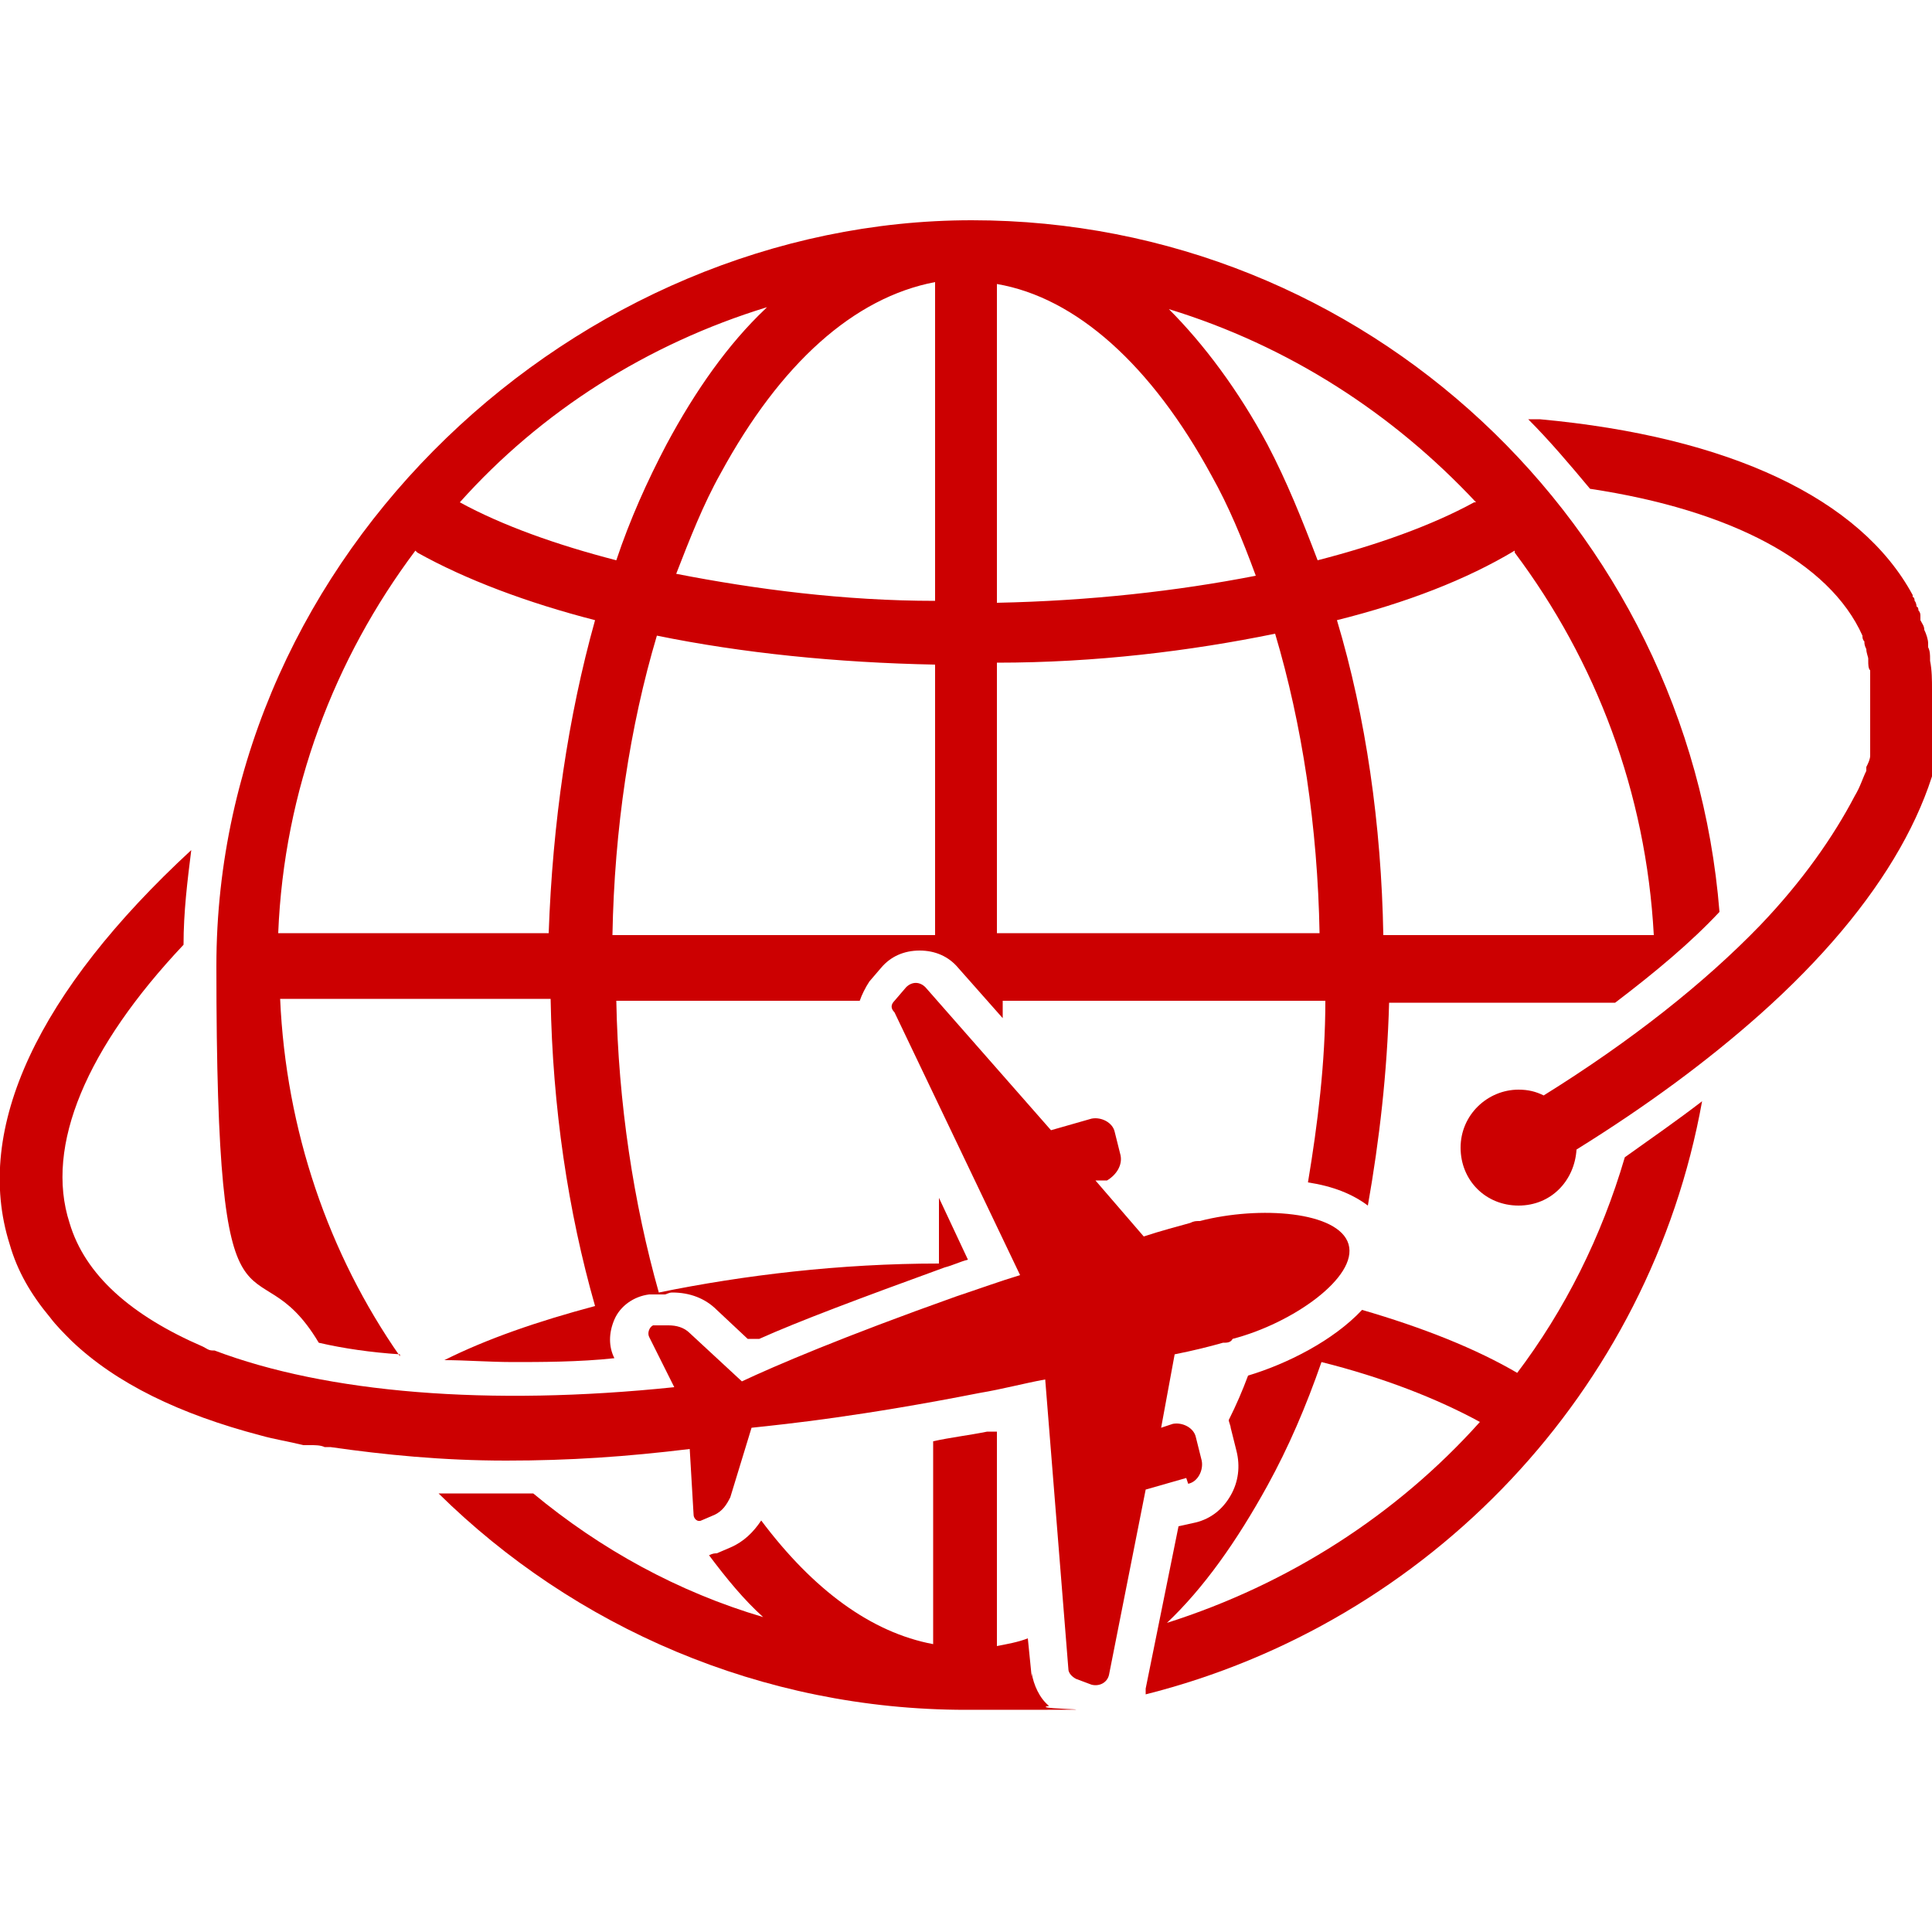
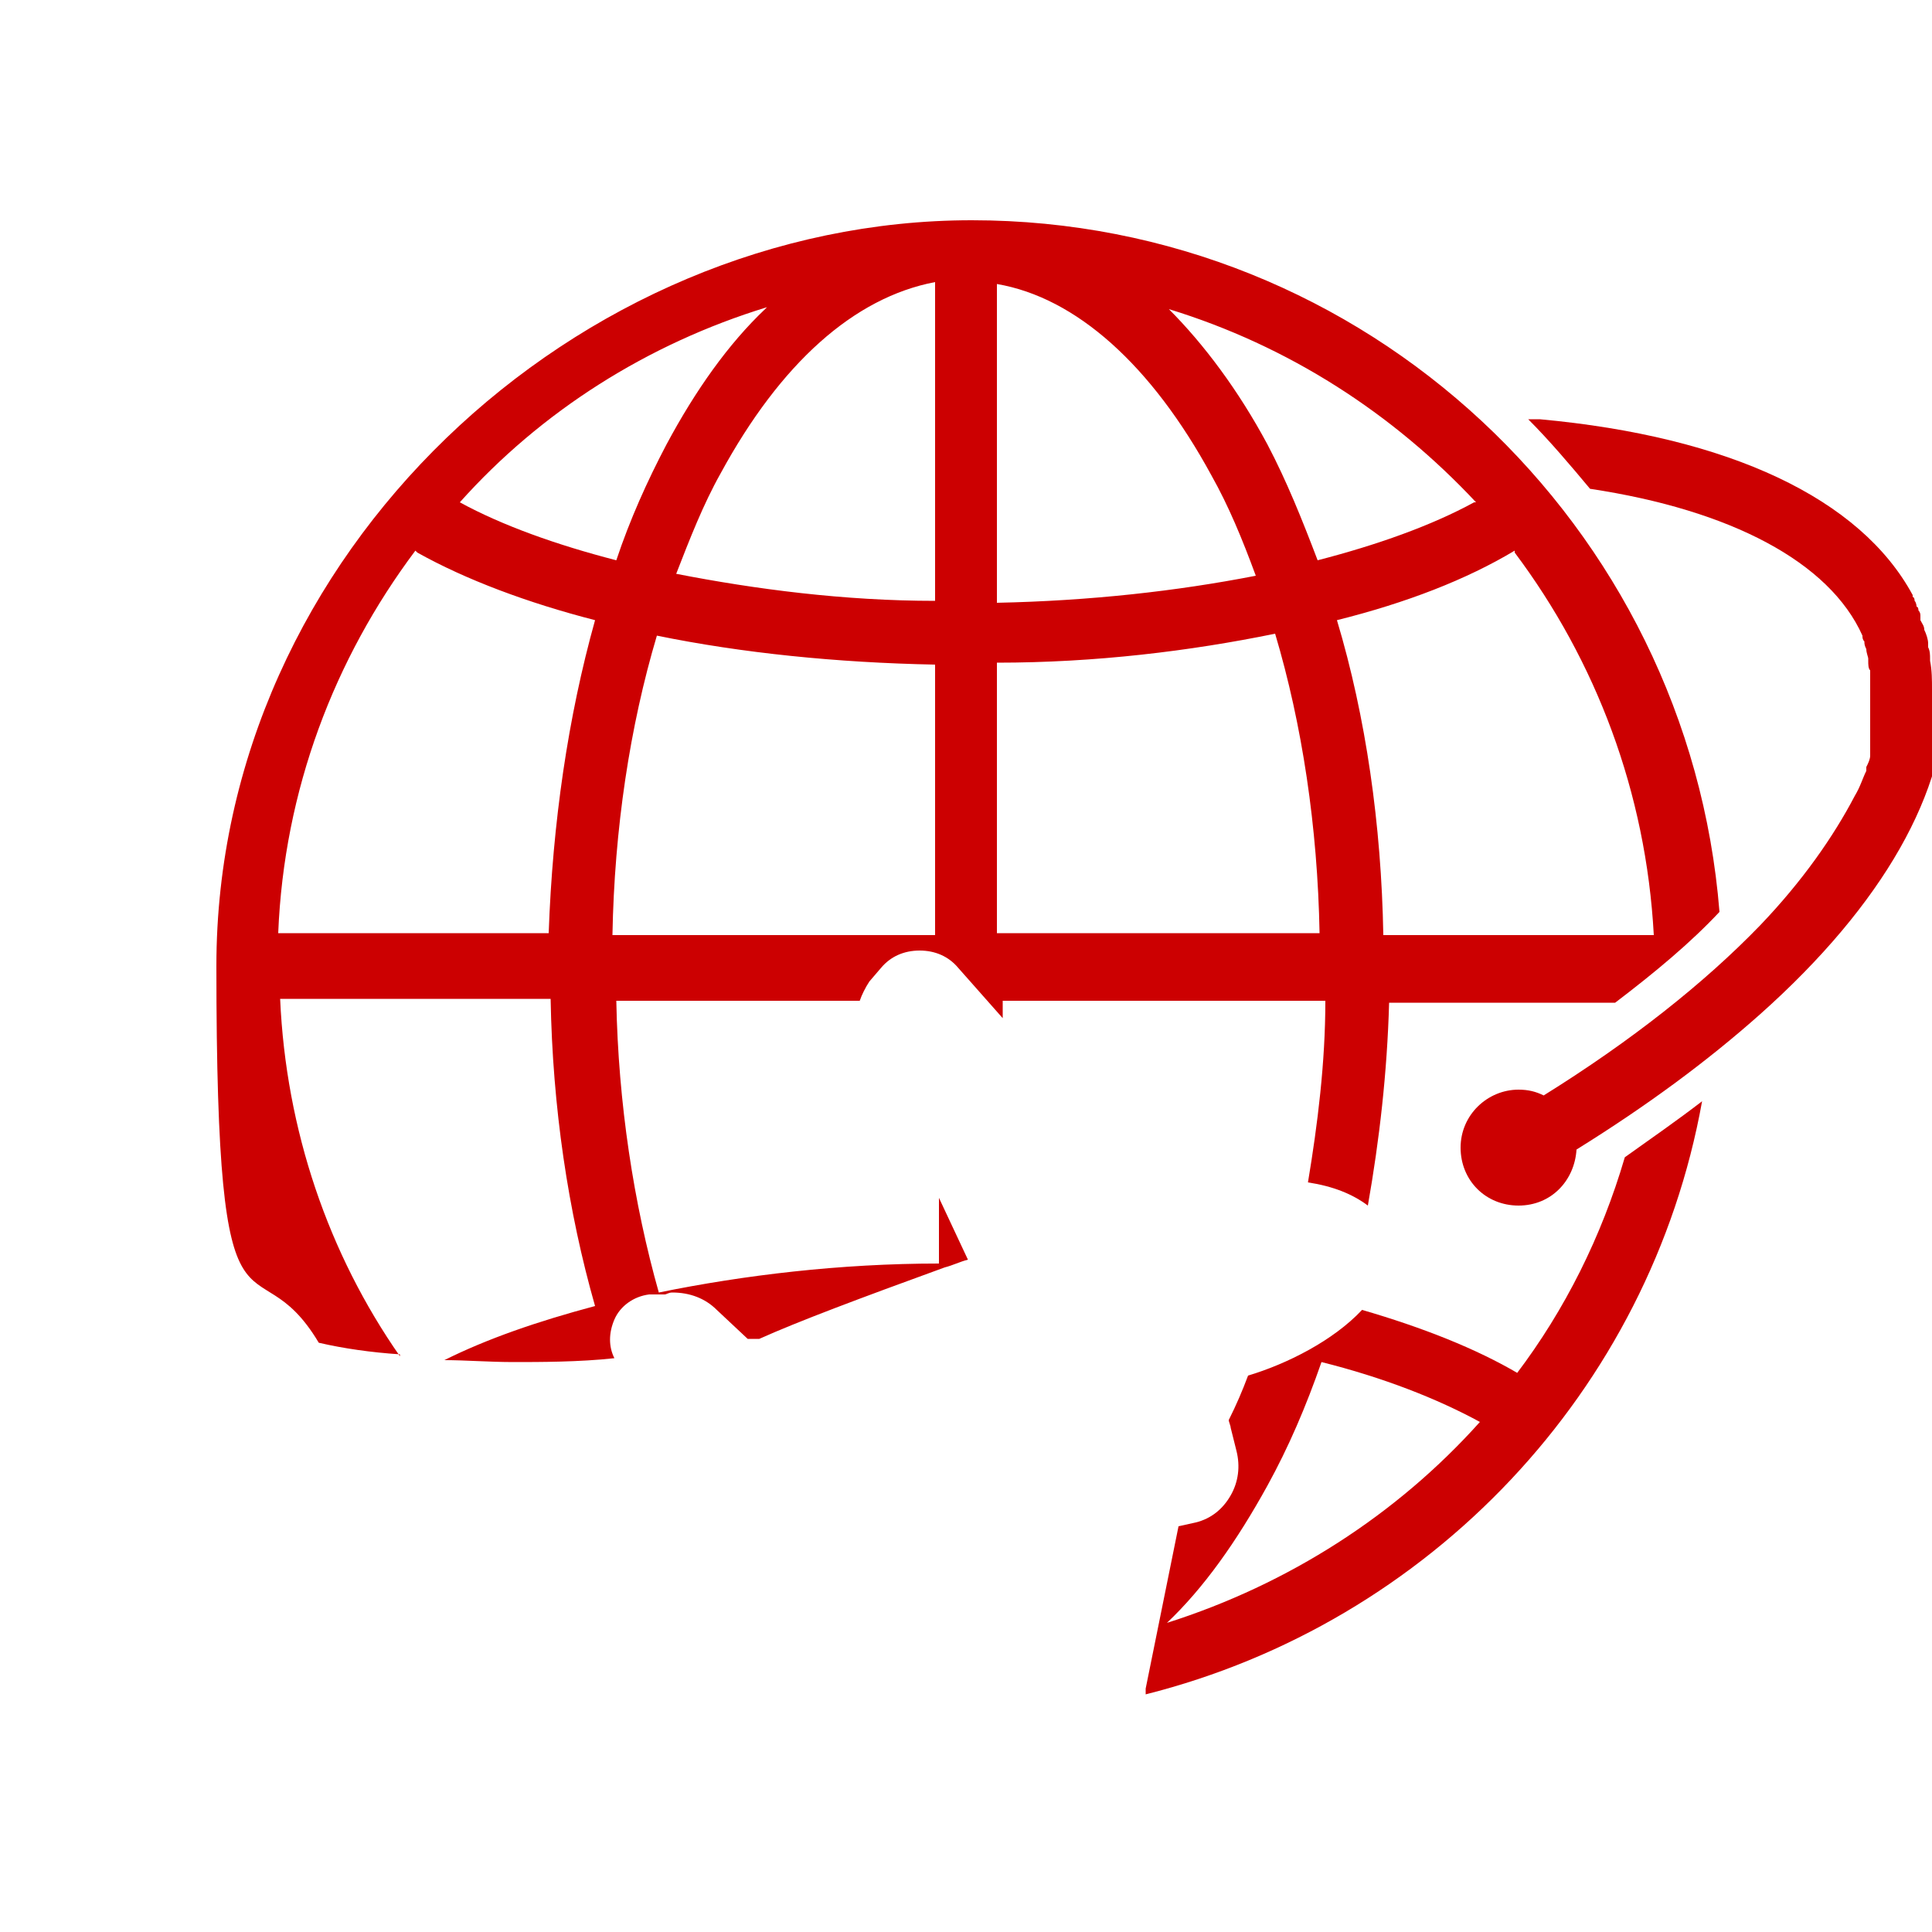
<svg xmlns="http://www.w3.org/2000/svg" id="_x3C_Capa_x3E_" version="1.1" viewBox="0 0 100 100">
  <defs>
    <style>
      .st0 {
        fill: #cc0001;
      }
    </style>
  </defs>
-   <path class="st0" d="M53.4,86.8l-.2-2c-.5.2-1.1.3-1.6.4v-11.1c-.2,0-.3,0-.5,0-1,.2-1.9.3-2.8.5v10.5c-3.2-.6-6.2-2.8-8.9-6.4-.4.6-.9,1.1-1.6,1.4l-.7.3c-.1,0-.2,0-.4.1.9,1.2,1.8,2.3,2.8,3.2-4.4-1.3-8.4-3.5-11.9-6.4-.4,0-.9,0-1.3,0-1.2,0-2.5,0-3.6,0,7,6.9,16.7,11.2,27.3,11.2s2.9,0,4.3-.2c-.5-.4-.8-1.1-.9-1.7Z" />
  <path class="st0" d="M20.7,70.2c-3.7-5.3-5.9-11.7-6.2-18.5h14c.1,5.6.9,11,2.3,15.9-3,.8-5.6,1.7-7.8,2.8,1.1,0,2.3.1,3.6.1s3.4,0,5.2-.2c-.3-.6-.3-1.3,0-2,.3-.7,1-1.2,1.8-1.3h.8c.1,0,.2-.1.4-.1.9,0,1.7.3,2.3.9l1.6,1.5c.2,0,.4,0,.6,0,2-.9,5.2-2.1,9.6-3.7.4-.1.8-.3,1.2-.4l-1.5-3.2v3.4c-5.1,0-10.1.6-14.5,1.5-1.3-4.6-2.1-9.8-2.2-15.1h12.6c.1-.3.3-.7.5-1l.6-.7c.5-.6,1.2-.9,2-.9s1.5.3,2,.9l2.3,2.6v-.9h16.7c0,3.2-.4,6.4-.9,9.4,1.3.2,2.3.6,3.1,1.2.6-3.4,1-6.9,1.1-10.5h11.7c2.1-1.6,3.9-3.1,5.4-4.7-1.6-20-18.3-35.8-38.7-35.8S11.2,28.6,11.2,50s1.9,13.8,5.3,19.5c1.3.3,2.7.5,4.2.6ZM78.4,28.6c4.2,5.6,6.8,12.4,7.2,19.8h-14c-.1-5.7-.9-11.3-2.4-16.3,3.6-.9,6.7-2.1,9.2-3.6ZM76.3,26c-2.2,1.2-5,2.2-8.1,3-.8-2.1-1.6-4.1-2.6-6-1.5-2.8-3.3-5.2-5.1-7,6.2,1.9,11.6,5.4,15.9,10ZM51.6,14.7c4.1.7,8,4.2,11.1,9.9.9,1.6,1.6,3.3,2.3,5.2-4.1.8-8.6,1.3-13.4,1.4V14.7ZM51.6,34.3c5.1,0,10-.6,14.4-1.5,1.4,4.7,2.2,10,2.3,15.5h-16.7v-14ZM48.4,48.4h-16.7c.1-5.5.9-10.8,2.3-15.5,4.4.9,9.3,1.4,14.4,1.5v14ZM48.4,14.7v16.4c-4.7,0-9.3-.6-13.4-1.4.7-1.8,1.4-3.6,2.3-5.2,3.1-5.7,6.9-9.1,11.1-9.9ZM39.6,16c-1.9,1.8-3.6,4.2-5.1,7-1,1.9-1.9,3.9-2.6,6-3.1-.8-5.9-1.8-8.1-3,4.2-4.7,9.7-8.2,15.9-10.1ZM21.6,28.6c2.5,1.4,5.7,2.6,9.2,3.5-1.4,5-2.2,10.5-2.4,16.2h-14c.3-7.4,2.9-14.2,7.1-19.8Z" />
  <path class="st0" d="M78.6,71.1c-2.2-1.3-5-2.4-8.1-3.3-1.5,1.6-3.9,2.8-5.9,3.4-.3.8-.6,1.5-1,2.3,0,.1.1.3.1.4l.3,1.2c.2.8.1,1.6-.3,2.3-.4.7-1,1.2-1.8,1.4l-.9.2-1.7,8.4c0,.1,0,.2,0,.3,14.7-3.7,26.1-15.7,28.8-30.7-1.3,1-2.6,1.9-4,2.9-1.2,4.1-3.1,7.9-5.6,11.2ZM60.4,84c1.9-1.8,3.6-4.2,5.2-7.1,1.1-2,2-4.1,2.8-6.4,3.2.8,6,1.9,8.2,3.1-4.3,4.8-9.9,8.4-16.2,10.4Z" />
  <path class="st0" d="M100,35.7s0,0,0,0c0-.5,0-1-.1-1.5,0,0,0,0,0-.1,0-.2,0-.4-.1-.6,0,0,0-.1,0-.2,0-.2-.1-.5-.2-.7,0-.2-.1-.3-.2-.5,0,0,0-.1,0-.2,0-.1,0-.2-.1-.3,0,0,0-.2-.1-.2,0,0,0-.2-.1-.3,0,0,0-.2-.1-.2,0,0,0,0,0-.1h0c-2.7-5-9.5-8.2-19.3-9.1-.2,0-.4,0-.6,0,1.1,1.1,2.2,2.4,3.2,3.6,7.3,1.1,12.4,3.8,14.1,7.6,0,0,0,0,0,0,0,.1,0,.2.1.3,0,0,0,0,0,0,0,.1,0,.2.1.4,0,.2.1.4.1.5,0,0,0,0,0,.1,0,.2,0,.4.1.5,0,0,0,0,0,.1,0,.2,0,.3,0,.5,0,0,0,0,0,.1,0,.2,0,.4,0,.5,0,0,0,.1,0,.2,0,.1,0,.3,0,.4,0,0,0,.1,0,.2,0,.2,0,.3,0,.5,0,0,0,.2,0,.3,0,.1,0,.2,0,.4,0,.1,0,.3,0,.4,0,0,0,.2,0,.3,0,.1,0,.2,0,.3,0,0,0,.2,0,.2,0,.2-.1.4-.2.6,0,0,0,.1,0,.2-.2.4-.3.8-.6,1.3,0,0,0,0,0,0-1.1,2.1-2.7,4.4-4.9,6.7,0,0,0,0,0,0-2.9,3-6.7,6-11.2,8.8-.4-.2-.8-.3-1.3-.3-1.6,0-3,1.3-3,3s1.3,3,3,3,2.9-1.3,3-2.9c3.7-2.3,6.8-4.6,9.5-7,0,0,0,0,0,0,6.4-5.7,9.7-11.6,9.6-16.8Z" />
-   <path class="st0" d="M61.5,76.8c.5-.1.8-.7.7-1.2l-.3-1.2c-.1-.5-.7-.8-1.2-.7l-.6.2.7-3.8c1-.2,1.8-.4,2.5-.6.2,0,.4,0,.5-.2,3.1-.8,6.5-3.2,6-4.9-.5-1.7-4.6-2-7.7-1.2,0,0,0,0,0,0-.2,0-.3,0-.5.1-.7.2-1.5.4-2.4.7l-2.5-2.9h.6c.5-.3.8-.8.7-1.3l-.3-1.2c-.1-.5-.7-.8-1.2-.7l-2.1.6-6.5-7.4c-.3-.3-.7-.3-1,0l-.6.7c-.2.2-.2.4,0,.6l6.5,13.6c-1,.3-2.1.7-3.3,1.1-5.9,2.1-9.4,3.6-11.1,4.4l-2.7-2.5c-.3-.3-.7-.4-1.1-.4h-.8c-.2.1-.3.4-.2.6l1.3,2.6c-9.6,1-18,.3-23.8-1.9,0,0,0,0-.1,0-.2,0-.3-.1-.5-.2-3.7-1.6-6.1-3.7-6.9-6.4-1.3-4,.9-9.1,5.9-14.4,0-1.7.2-3.3.4-4.9C2,51.3-1.4,58.4.5,64.4c.4,1.4,1.1,2.6,2.1,3.8h0s0,0,0,0c.3.4.7.8,1.1,1.2,0,0,0,0,0,0,2.3,2.2,5.6,3.8,9.8,4.9,0,0,0,0,0,0,.7.2,1.4.3,2.2.5.1,0,.3,0,.4,0,.2,0,.5,0,.7.1.1,0,.2,0,.3,0,2.8.4,5.8.7,9.1.7s6.2-.2,9.5-.6l.2,3.4c0,.2.2.4.4.3l.7-.3c.4-.2.6-.5.8-.9l1.1-3.6c1.9-.2,5.7-.6,11.8-1.8,1.2-.2,2.3-.5,3.4-.7l1.2,15c0,.2.2.4.4.5l.8.3c.4.1.8-.1.9-.5l1.9-9.6,2.1-.6Z" />
</svg>